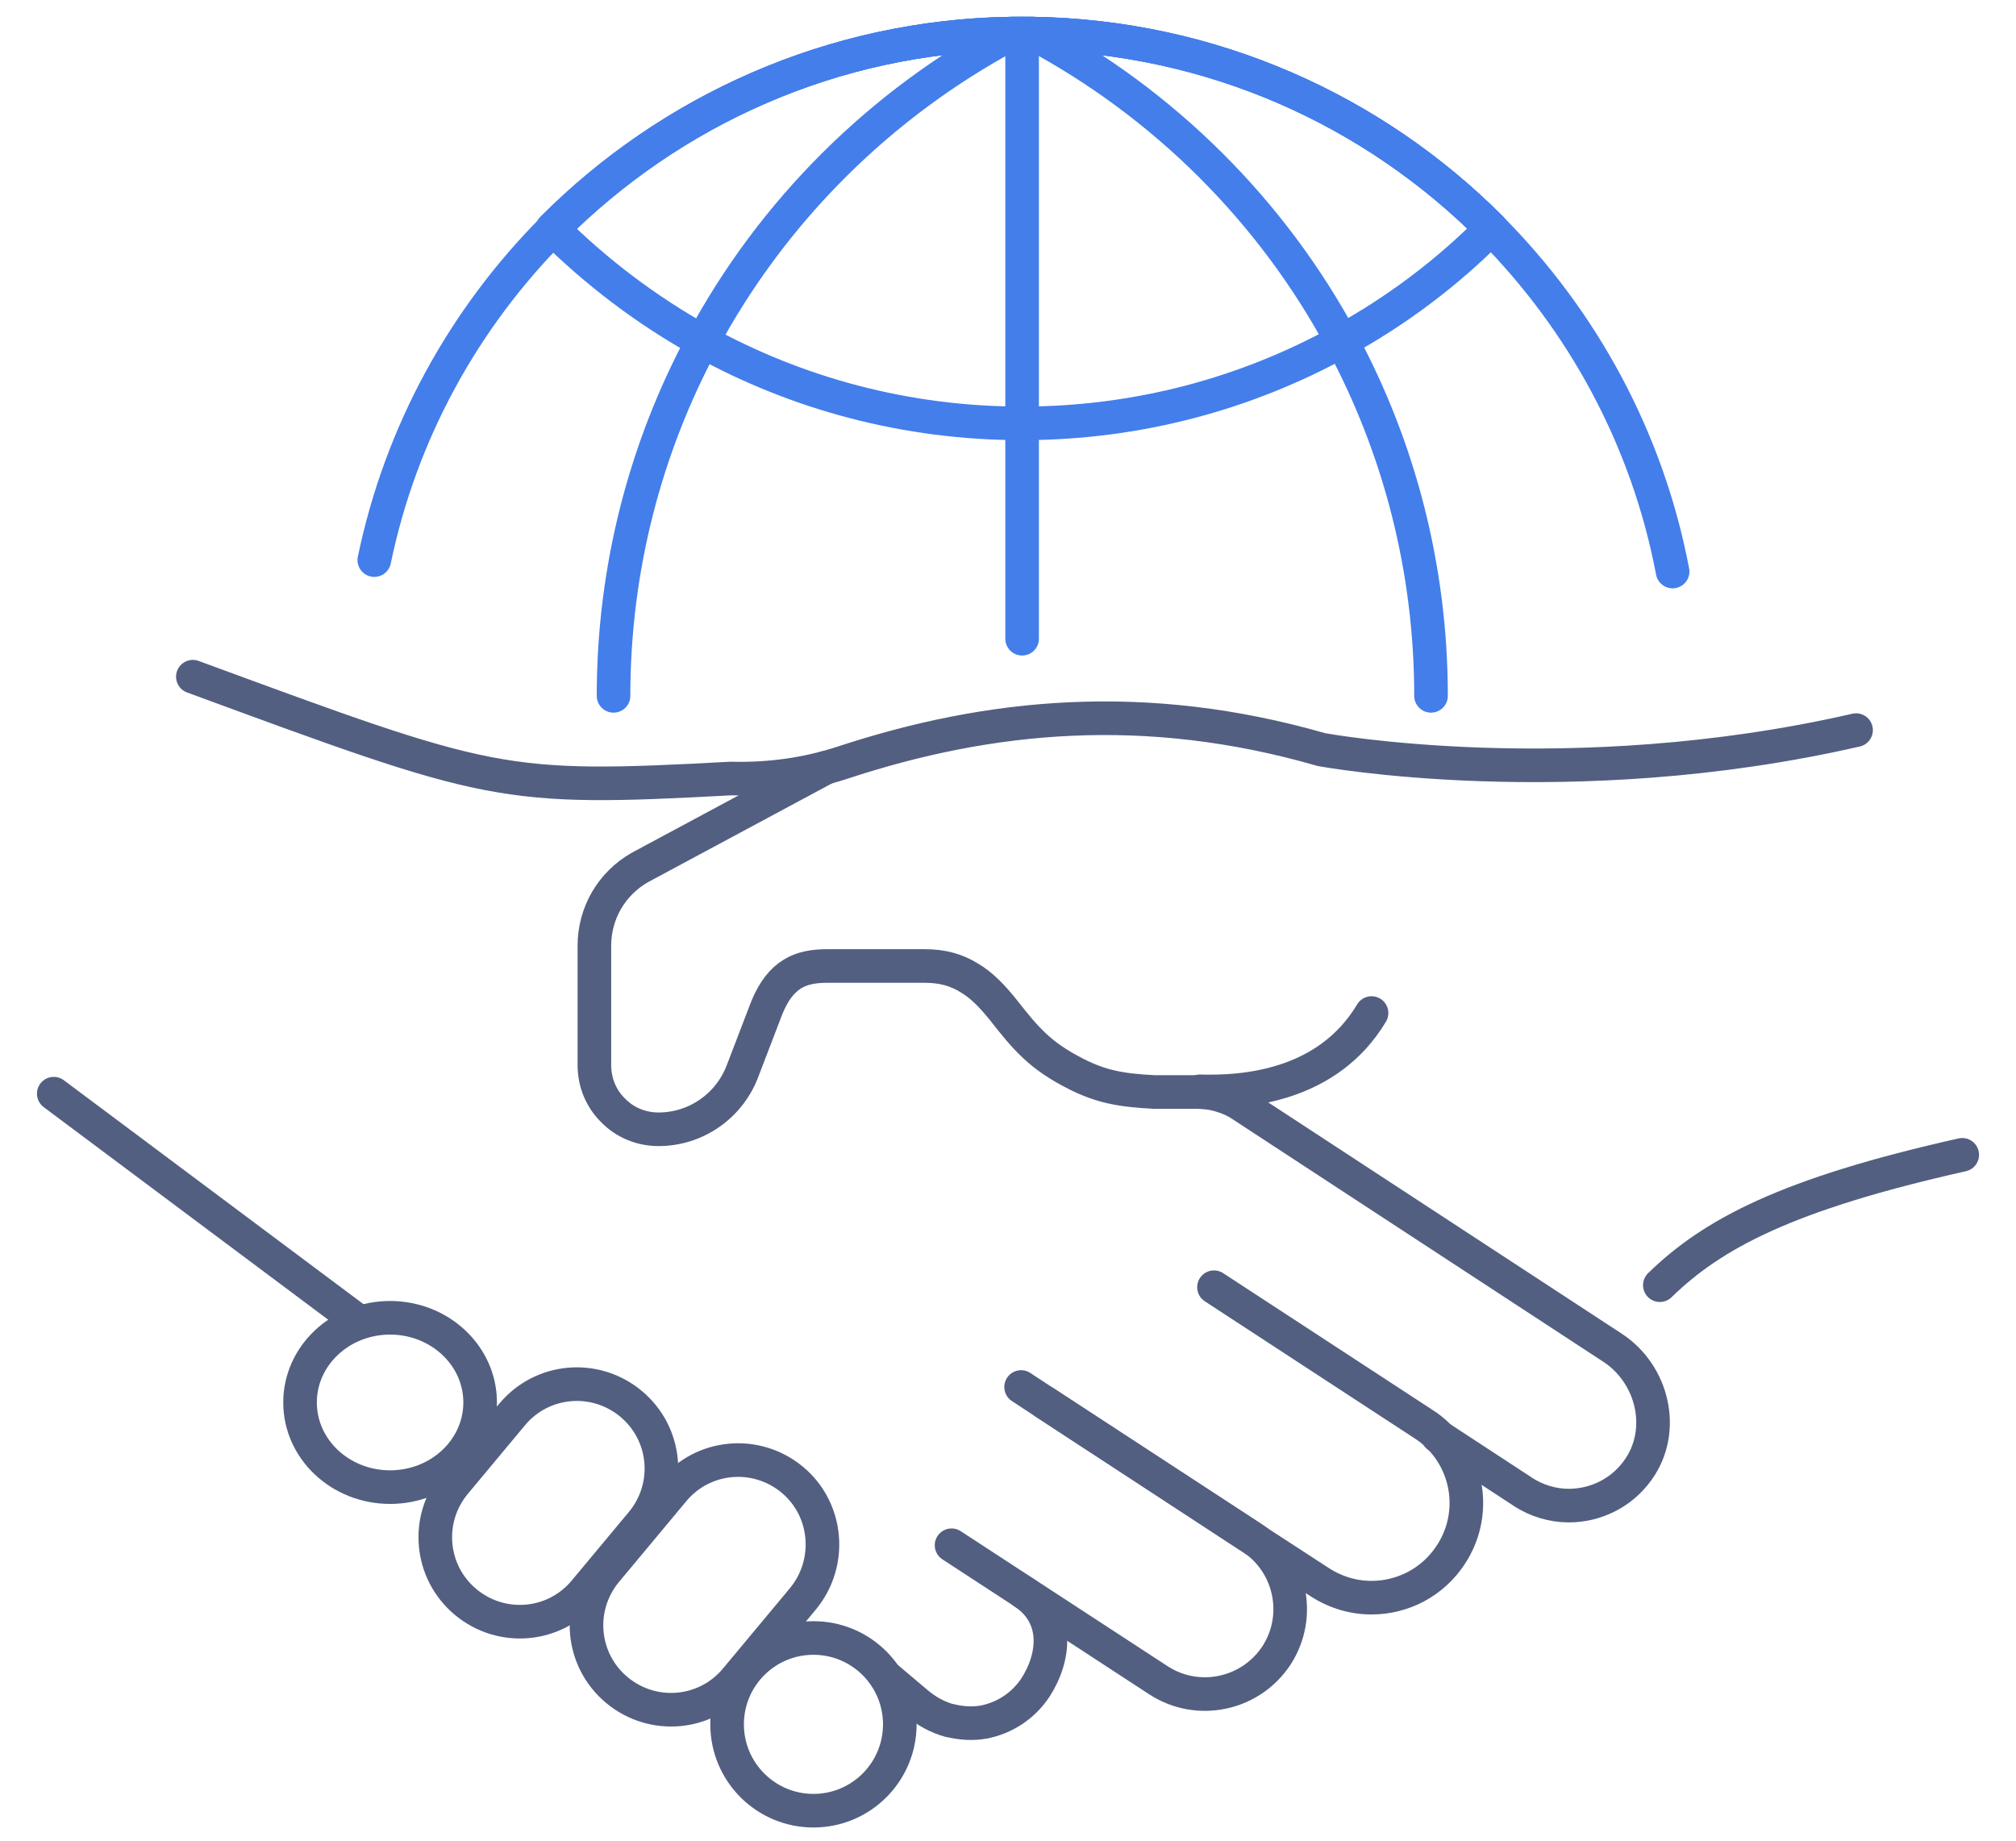
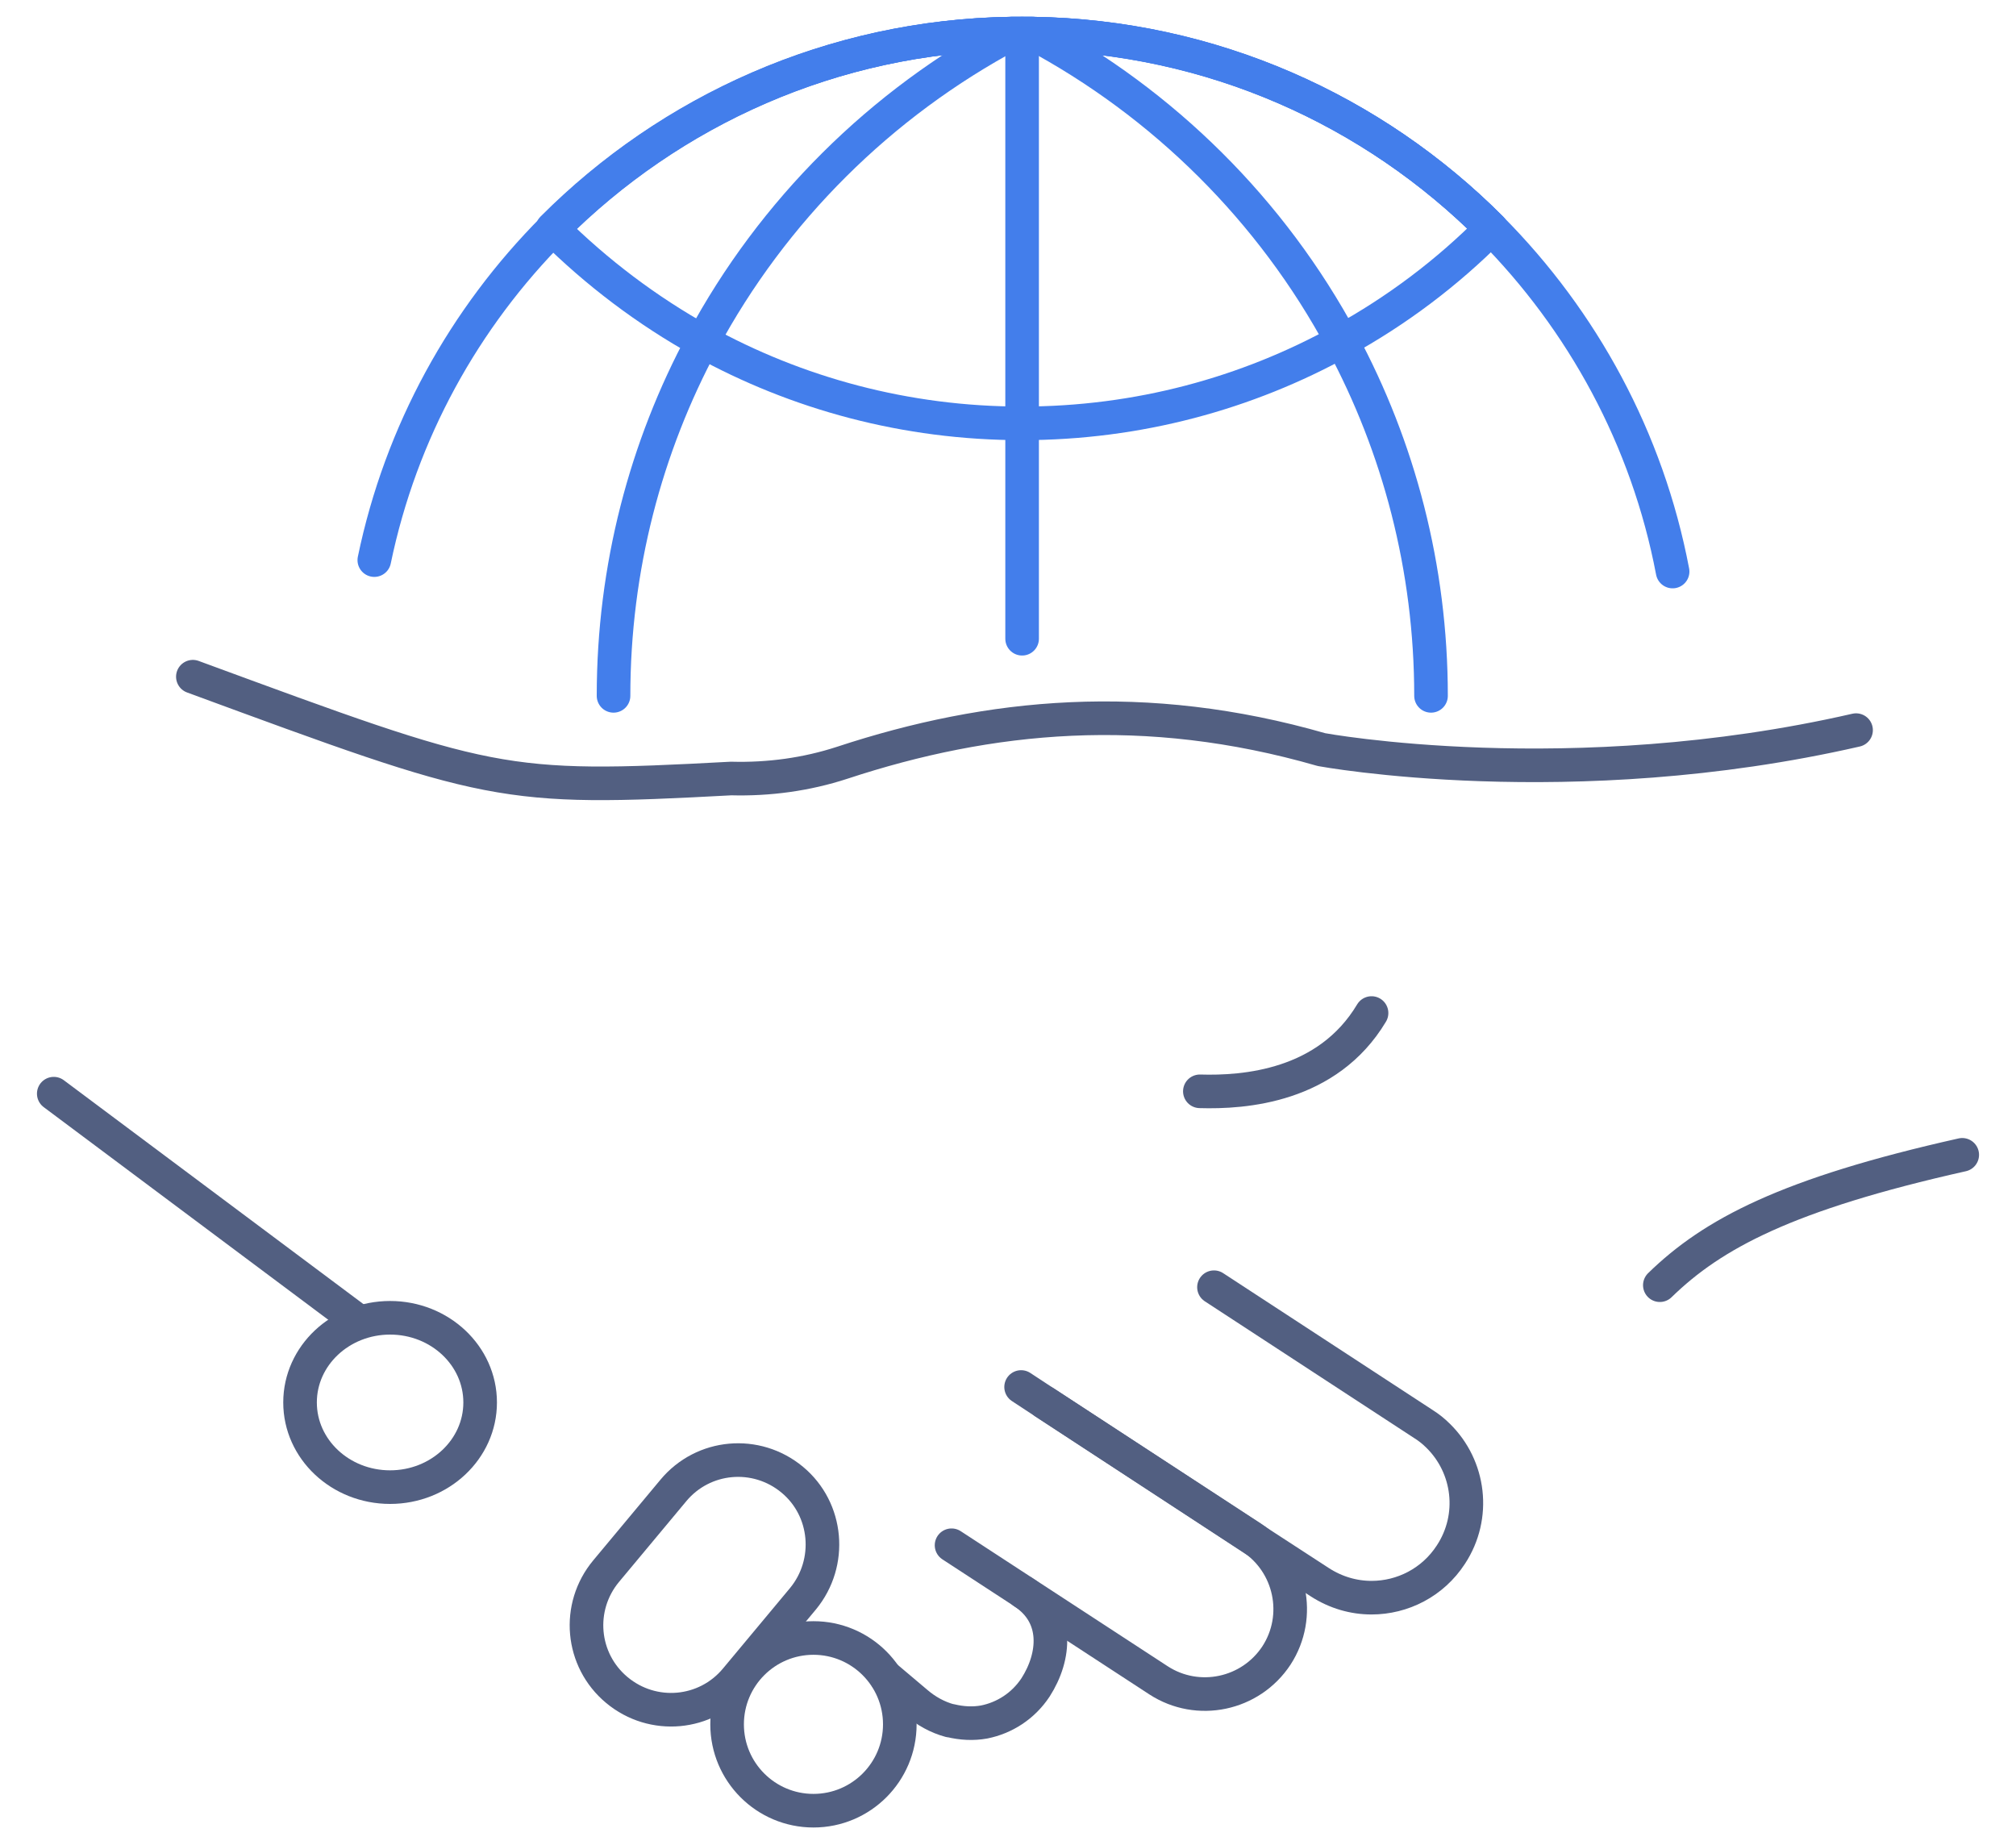
<svg xmlns="http://www.w3.org/2000/svg" id="图层_1" x="0px" y="0px" viewBox="0 0 600 548" style="enable-background:new 0 0 600 548;" xml:space="preserve">
  <style type="text/css">	.st0{fill:none;stroke:#525F81;stroke-width:10;stroke-linecap:round;stroke-linejoin:round;stroke-miterlimit:5.333;}	.st1{fill:none;stroke:#437EEB;stroke-width:10;stroke-linecap:round;stroke-linejoin:round;stroke-miterlimit:13.333;}</style>
  <g>
    <path class="st0" d="M552.4,217.3c-85.1,19.5-159.1,5.8-159.1,5.8c-52.4-15.1-98.9-10.5-142.6,3.9c-10.7,3.5-21.9,5-33.1,4.7  c-68.7,3.7-71.3,2.4-160.2-30.3" />
    <line class="st0" x1="107" y1="393.5" x2="16" y2="325.5" />
    <ellipse class="st0" cx="116.1" cy="417.4" rx="26.8" ry="25.2" />
    <circle class="st0" cx="242.1" cy="513.2" r="25.7" />
    <path class="st0" d="M239,475.8l-20,24c-8.9,10.7-24.7,12.1-35.4,3.2l0,0c-10.7-8.9-12.1-24.7-3.2-35.4l20-24  c8.9-10.7,24.7-12.1,35.4-3.2l0,0C246.4,449.2,247.8,465.1,239,475.8z" />
-     <path class="st0" d="M191,453.2l-17,20.4c-8.9,10.7-24.7,12.1-35.4,3.2l0,0c-10.7-8.9-12.1-24.7-3.2-35.4l17-20.4  c8.9-10.7,24.7-12.1,35.4-3.2l0,0C198.5,426.7,199.9,442.5,191,453.2z" />
    <path class="st0" d="M494,382.5c15.7-15.3,37.8-27.1,90-38.8" />
-     <path class="st0" d="M245.7,228.5l-55.3,29.7c-8.4,4.8-13.5,13.6-13.5,23.3V317c0,5.3,2.1,10.1,5.6,13.5c3.4,3.5,8.2,5.6,13.5,5.6  c11,0,20.9-6.8,24.9-17.1l7.4-19.3c4.1-9.8,9.9-12.2,17.8-12.2h29.2c5.2,0,9.4,1.2,13.1,3.5c3.8,2.2,7,5.6,10.3,9.7  c6.6,8.4,10.8,13.5,21.7,19c7.2,3.6,12.9,4.8,23.1,5.3h12.1c0.8,0,1.5,0,2.3,0.1h0.1c1.9,0.1,3.7,0.4,5.5,1  c2.1,0.6,4.1,1.5,5.9,2.7l33,21.6l77.5,50.7c12.1,7.9,16,24.7,7.6,36.4c-4.9,6.9-12.7,10.6-20.6,10.6c-4.7,0-9.6-1.4-13.8-4.2  l-25.2-16.5" />
    <path class="st0" d="M303.9,412.8l7,4.6l61.6,40.3l20.3,13.2c4.8,3.1,10.1,4.6,15.4,4.6c9.2,0,18.2-4.5,23.6-12.8  c7.5-11.4,5.6-26.2-3.8-35.4c-1.3-1.3-2.8-2.5-4.4-3.5l-62.3-40.7" />
    <path class="st0" d="M310.9,417.4l61.6,40.2c11.7,7.7,15,23.4,7.4,35.1l0,0c-7.7,11.7-23.4,15-35.1,7.4l-61.6-40.2" />
    <path class="st0" d="M304.6,473.9c10.6,6.9,9.5,19.1,3.6,28.3c-3.7,5.6-9.3,9.1-15.3,10.3c-3.3,0.6-6.7,0.4-10-0.4  c-0.1,0-0.1,0-0.2,0c-3.7-1-7.1-2.9-10-5.4l-9-7.6" />
    <g>
      <path class="st1" d="M164.6,68c35-35.1,83.2-57.2,136.5-58c1,0,2.1,0,3.1,0s2.1,0,3.1,0c53.3,0.8,101.5,22.8,136.5,58" />
      <path class="st1" d="M443.8,68c-13.1,13.2-28.1,24.5-44.5,33.5c-28.2,15.6-60.6,24.5-95.2,24.5c-34.5,0-67-8.9-95.2-24.5   c-16.4-9.1-31.3-20.4-44.5-33.5c35-35.1,83.2-57.2,136.5-58c1,0,2.1,0,3.1,0s2.1,0,3.1,0C360.7,10.9,408.8,32.9,443.8,68z" />
      <path class="st1" d="M182.6,207.1c0-38.1,9.6-74.1,26.5-105.5c20.9-38.9,53-70.8,92-91.6c1.1,0,2.1,0,3.1,0c1.1,0,2.1,0,3.1,0   c53.3,0.8,101.5,22.9,136.5,58c27.2,27.4,46.5,62.6,54,102.1" />
      <path class="st1" d="M425.9,207.1c0-38.1-9.6-74.1-26.5-105.5c-20.9-38.9-53-70.8-92-91.6c-1.1,0-2.1,0-3.1,0c-1.1,0-2.1,0-3.1,0   c-53.3,0.8-101.5,22.9-136.5,58c-26.5,26.6-45.4,60.6-53.3,98.7" />
      <polyline class="st1" points="304.2,190.1 304.2,126 304.2,10   " />
      <path class="st1" d="M498.4,207.1" />
      <path class="st1" d="M182.6,207.1" />
      <path class="st1" d="M304.2,207.1" />
    </g>
    <path class="st0" d="M357.1,324.8L357.1,324.8c13.2,0.4,38-1.4,51.1-23.3" />
  </g>
</svg>